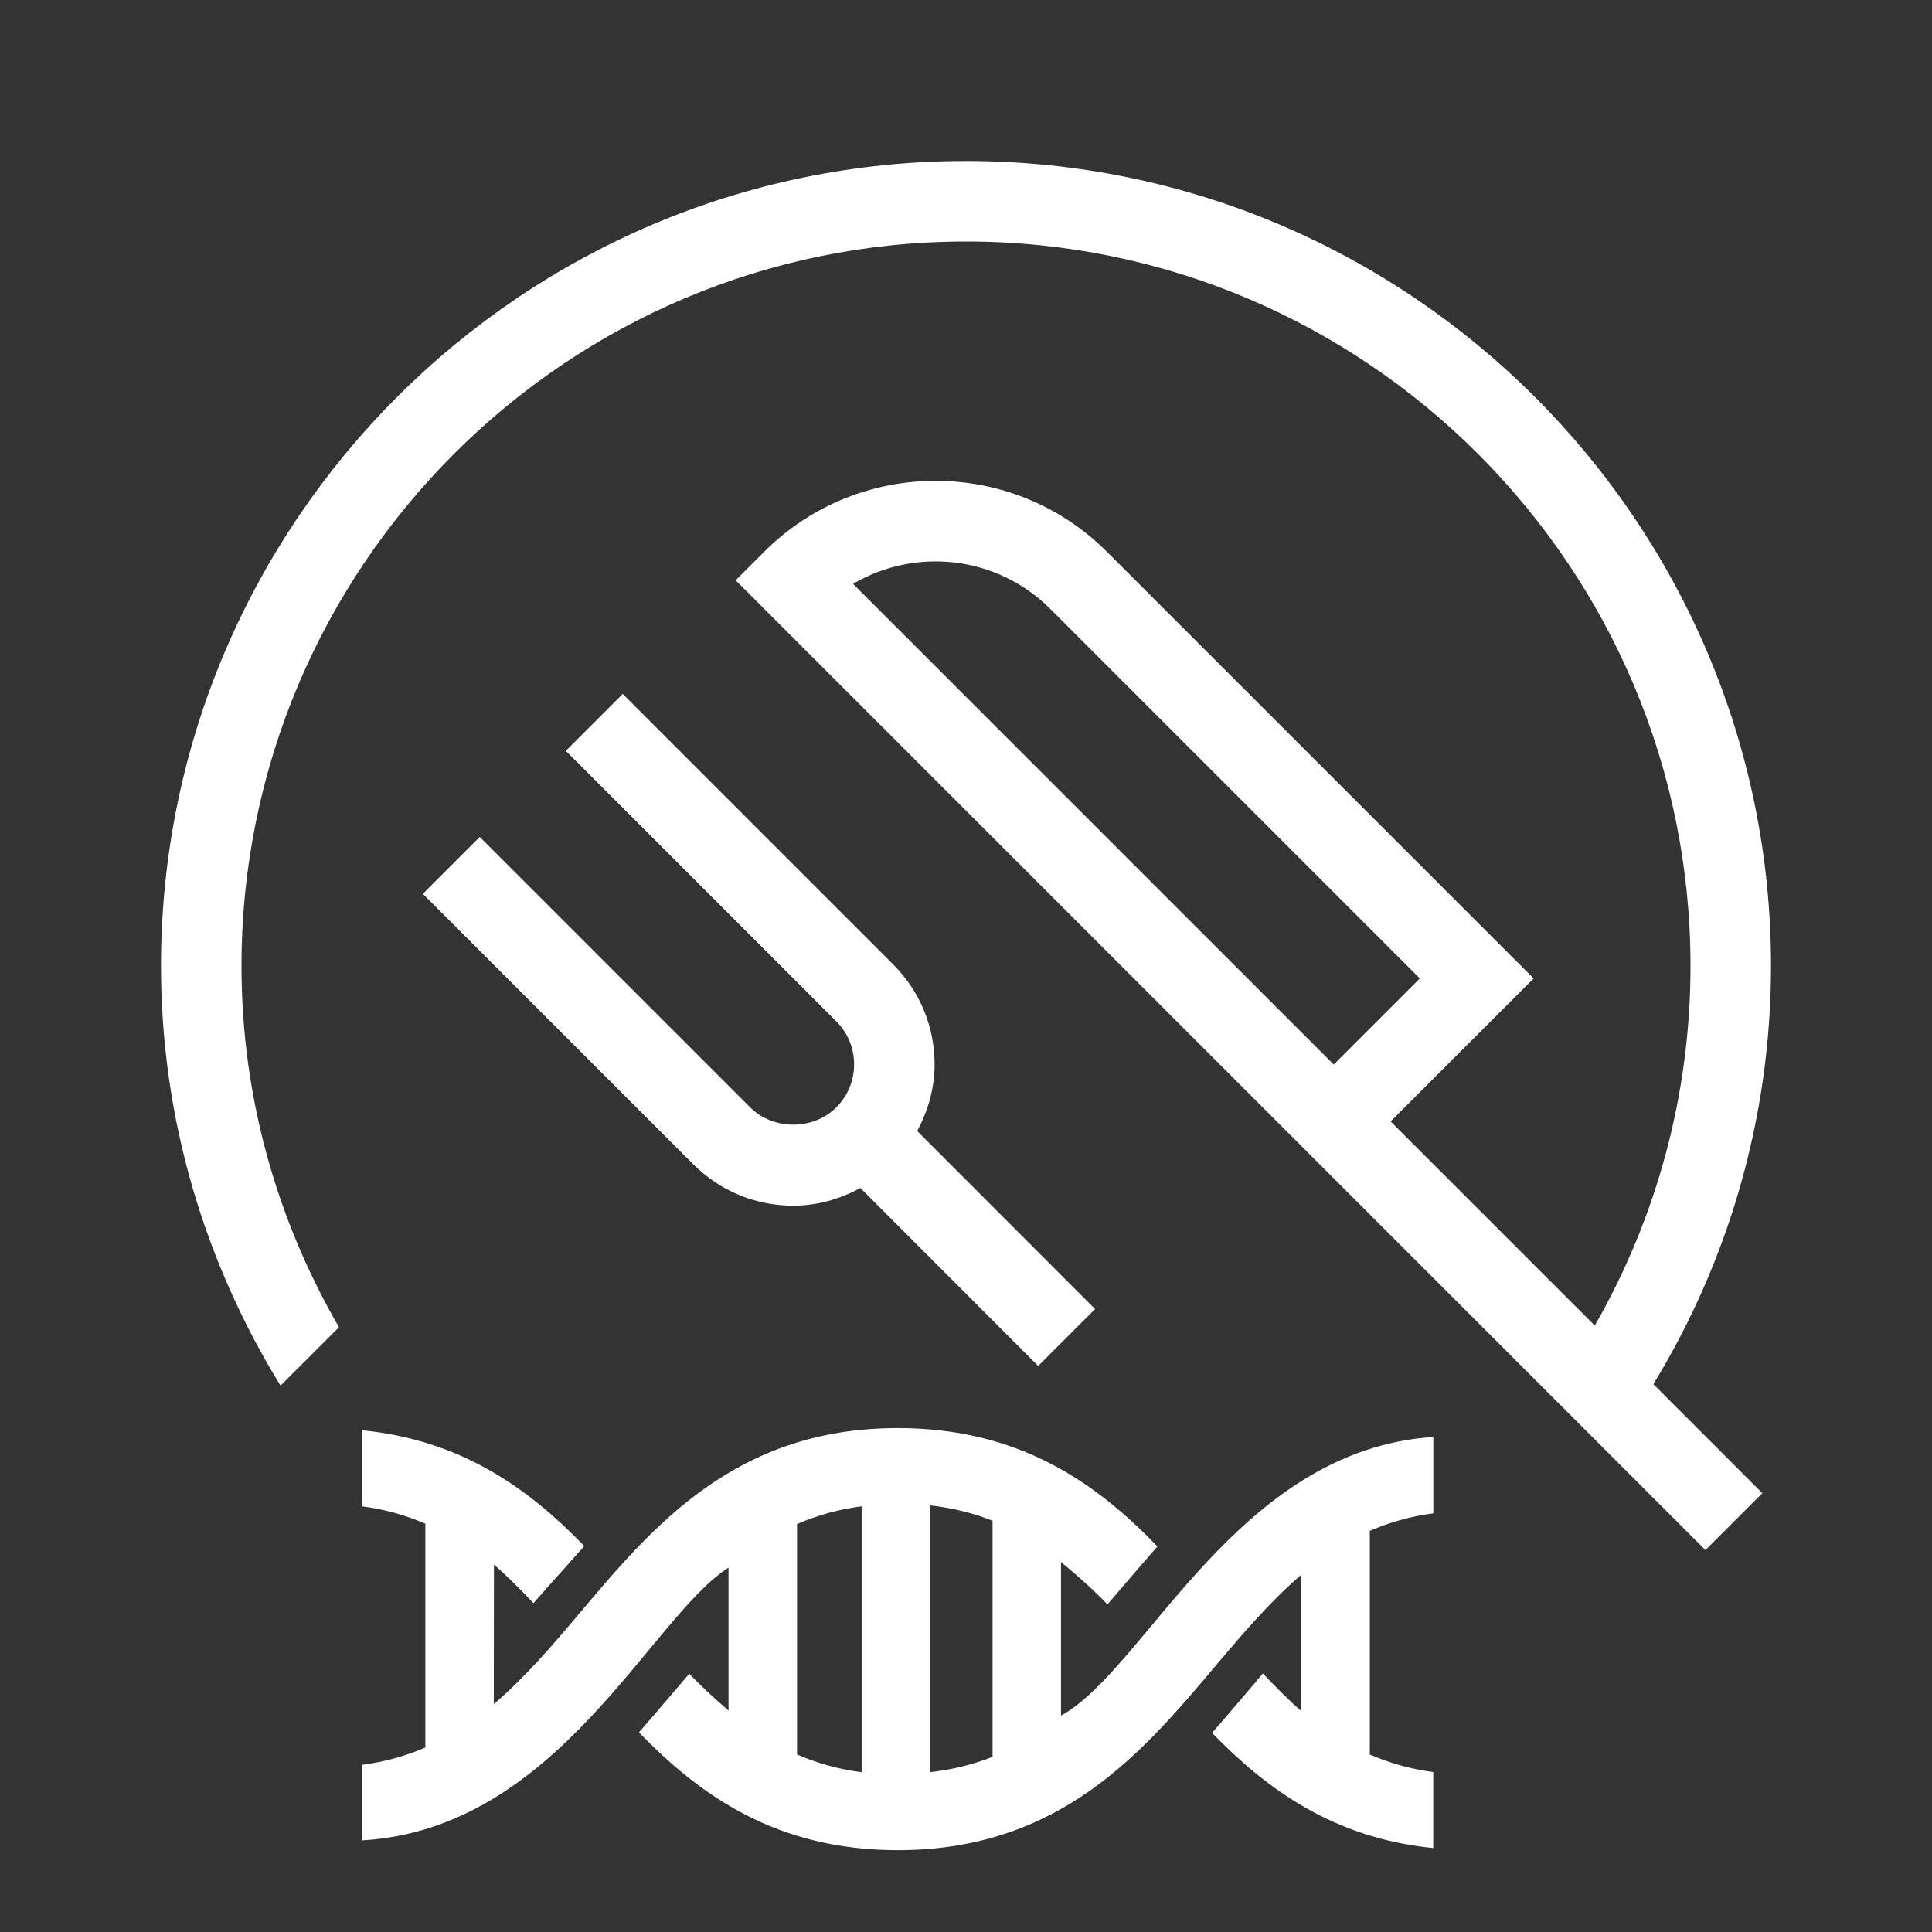
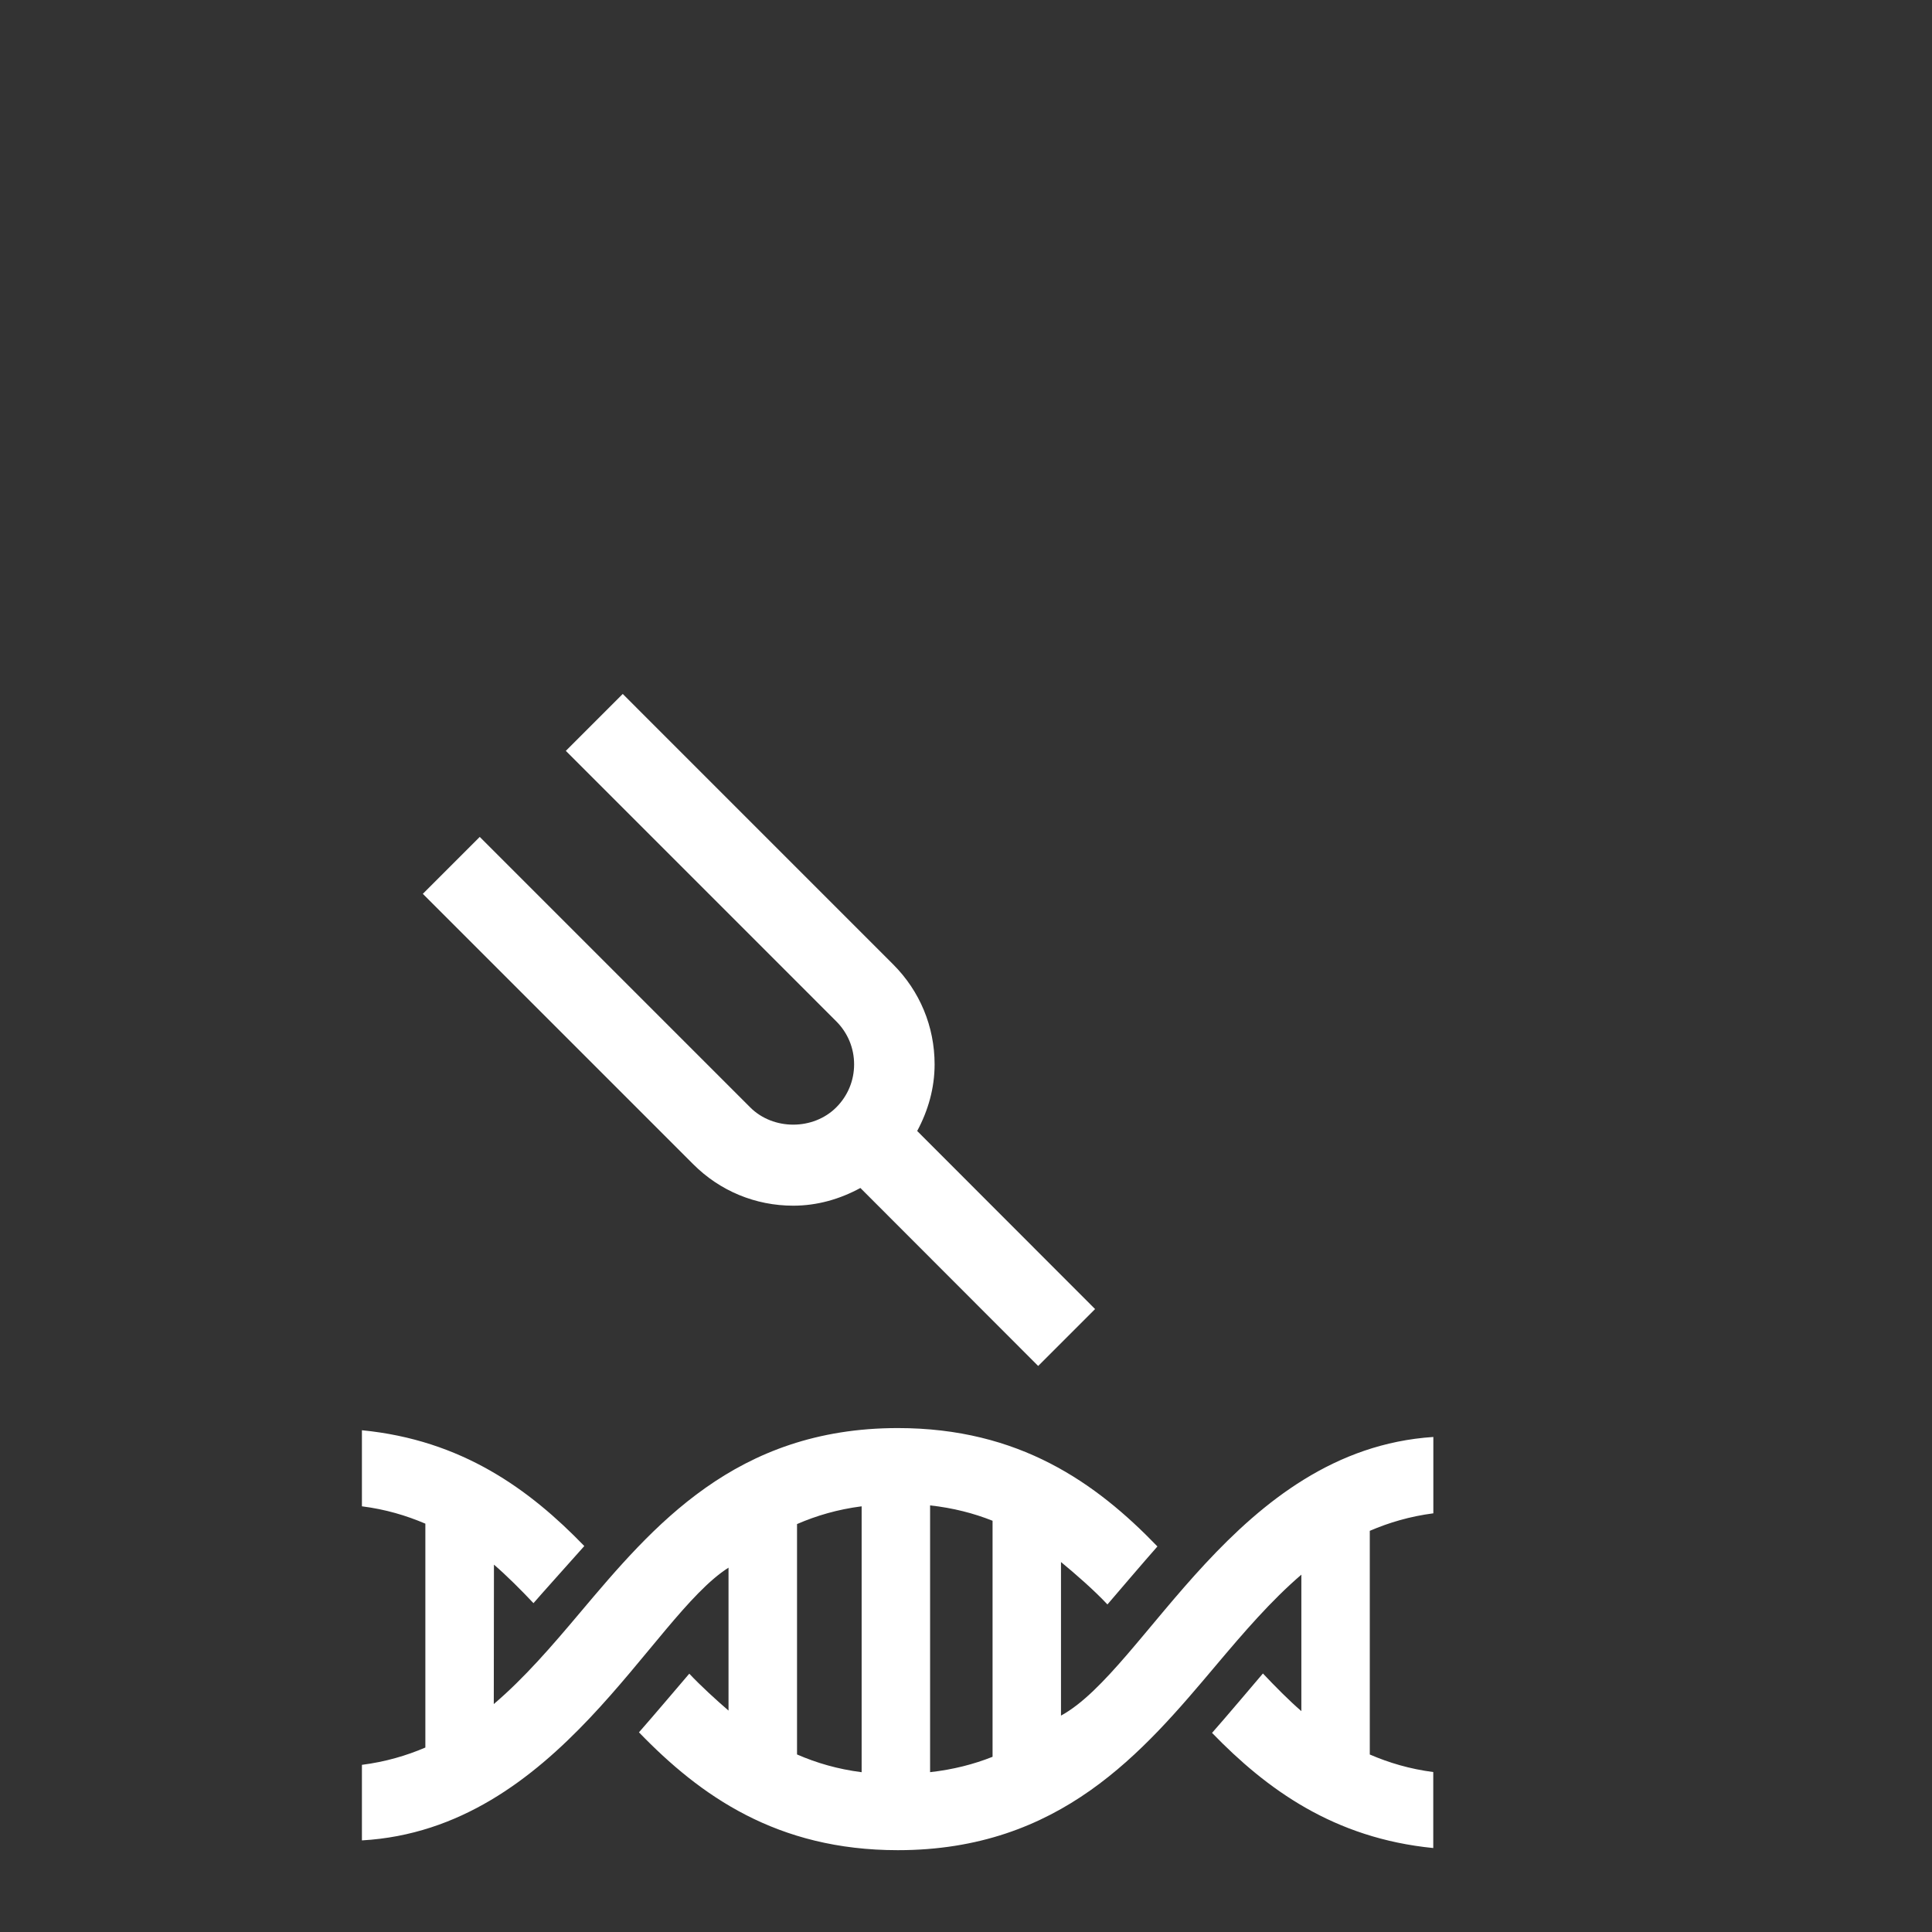
<svg xmlns="http://www.w3.org/2000/svg" version="1.1" id="Icon" x="0px" y="0px" viewBox="0 0 48 48" enable-background="new 0 0 48 48" xml:space="preserve">
  <rect x="0" y="0" width="48" height="48" fill="#333333" stroke="none" />
-   <path fill="#FFFFFF" d="M41.078,34.389C42.984,31.263,44,27.687,44,24c0-11.028-8.972-20-20-20S4,12.972,4,24  c0,3.824,1.1,7.386,2.969,10.426l1.453-1.452C6.89,30.329,6,27.27,6,24c0-9.925,8.075-18,18-18  s18,8.075,18,18c0,3.156-0.824,6.221-2.378,8.933l-1.952-1.952l-3.12-3.12l3.553-3.552L27.503,13.71  c-2.349-2.352-6.172-2.35-8.519,0l-0.707,0.707l14.151,14.151l0.707,0.707l9.236,9.236l1.414-1.414  l-0.441-0.441L41.078,34.389z M21.194,14.506c1.544-0.912,3.57-0.706,4.895,0.618l9.186,9.186  l-2.139,2.138L21.194,14.506z" />
  <path fill="#FFFFFF" d="M25.793,33.937l1.414-1.414l-4.42-4.424c0.272-0.505,0.433-1.065,0.433-1.655  c0-0.938-0.366-1.82-1.029-2.483l-6.719-6.72l-1.414,1.414l6.719,6.72  c0.286,0.286,0.443,0.665,0.443,1.069c0,0.403-0.157,0.782-0.443,1.068  c-0.571,0.572-1.565,0.574-2.139,0l-6.719-6.719l-1.414,1.414l6.719,6.719  c0.663,0.664,1.546,1.029,2.483,1.029c0.596,0,1.161-0.163,1.669-0.44L25.793,33.937z" />
  <path id="DNA_2_" fill="#FFFFFF" d="M35.611,37.598V35.701c-4.888,0.32-7.144,5.774-9.251,6.923v-3.816  c0.366,0.302,0.815,0.693,1.154,1.054c0.153-0.178,0.934-1.094,1.242-1.441  c-1.527-1.583-3.434-2.941-6.449-2.941c-4.031,0-6.083,2.435-7.894,4.583  c-0.71,0.844-1.388,1.629-2.145,2.274l0.004-3.464c0.315,0.27,0.687,0.643,0.982,0.957  c0.154-0.18,0.961-1.079,1.263-1.419c-1.365-1.412-3.041-2.634-5.525-2.877v1.89  c0.583,0.074,1.099,0.227,1.576,0.431v5.562c-0.477,0.204-0.994,0.355-1.576,0.43v1.877  c4.868-0.277,7.166-5.543,9.108-6.776v3.551c-0.305-0.263-0.689-0.613-0.975-0.917  c-0.156,0.182-0.948,1.116-1.25,1.457c1.524,1.577,3.428,2.928,6.431,2.928  c4.037,0,6.088-2.435,7.899-4.585c0.705-0.836,1.377-1.617,2.127-2.26v3.39  c-0.304-0.261-0.67-0.632-0.955-0.935c-0.158,0.185-0.964,1.139-1.264,1.476  c1.36,1.403,3.026,2.616,5.496,2.861v-1.888c-0.583-0.076-1.1-0.23-1.577-0.436v-5.557  C34.511,37.827,35.029,37.674,35.611,37.598z M24.66,43.647c-0.469,0.187-0.983,0.318-1.552,0.382  v-6.628c0.57,0.063,1.083,0.195,1.552,0.382V43.647z M19.802,37.865  c0.484-0.21,1.012-0.365,1.605-0.441v6.606c-0.594-0.076-1.121-0.23-1.605-0.441V37.865z" />
</svg>